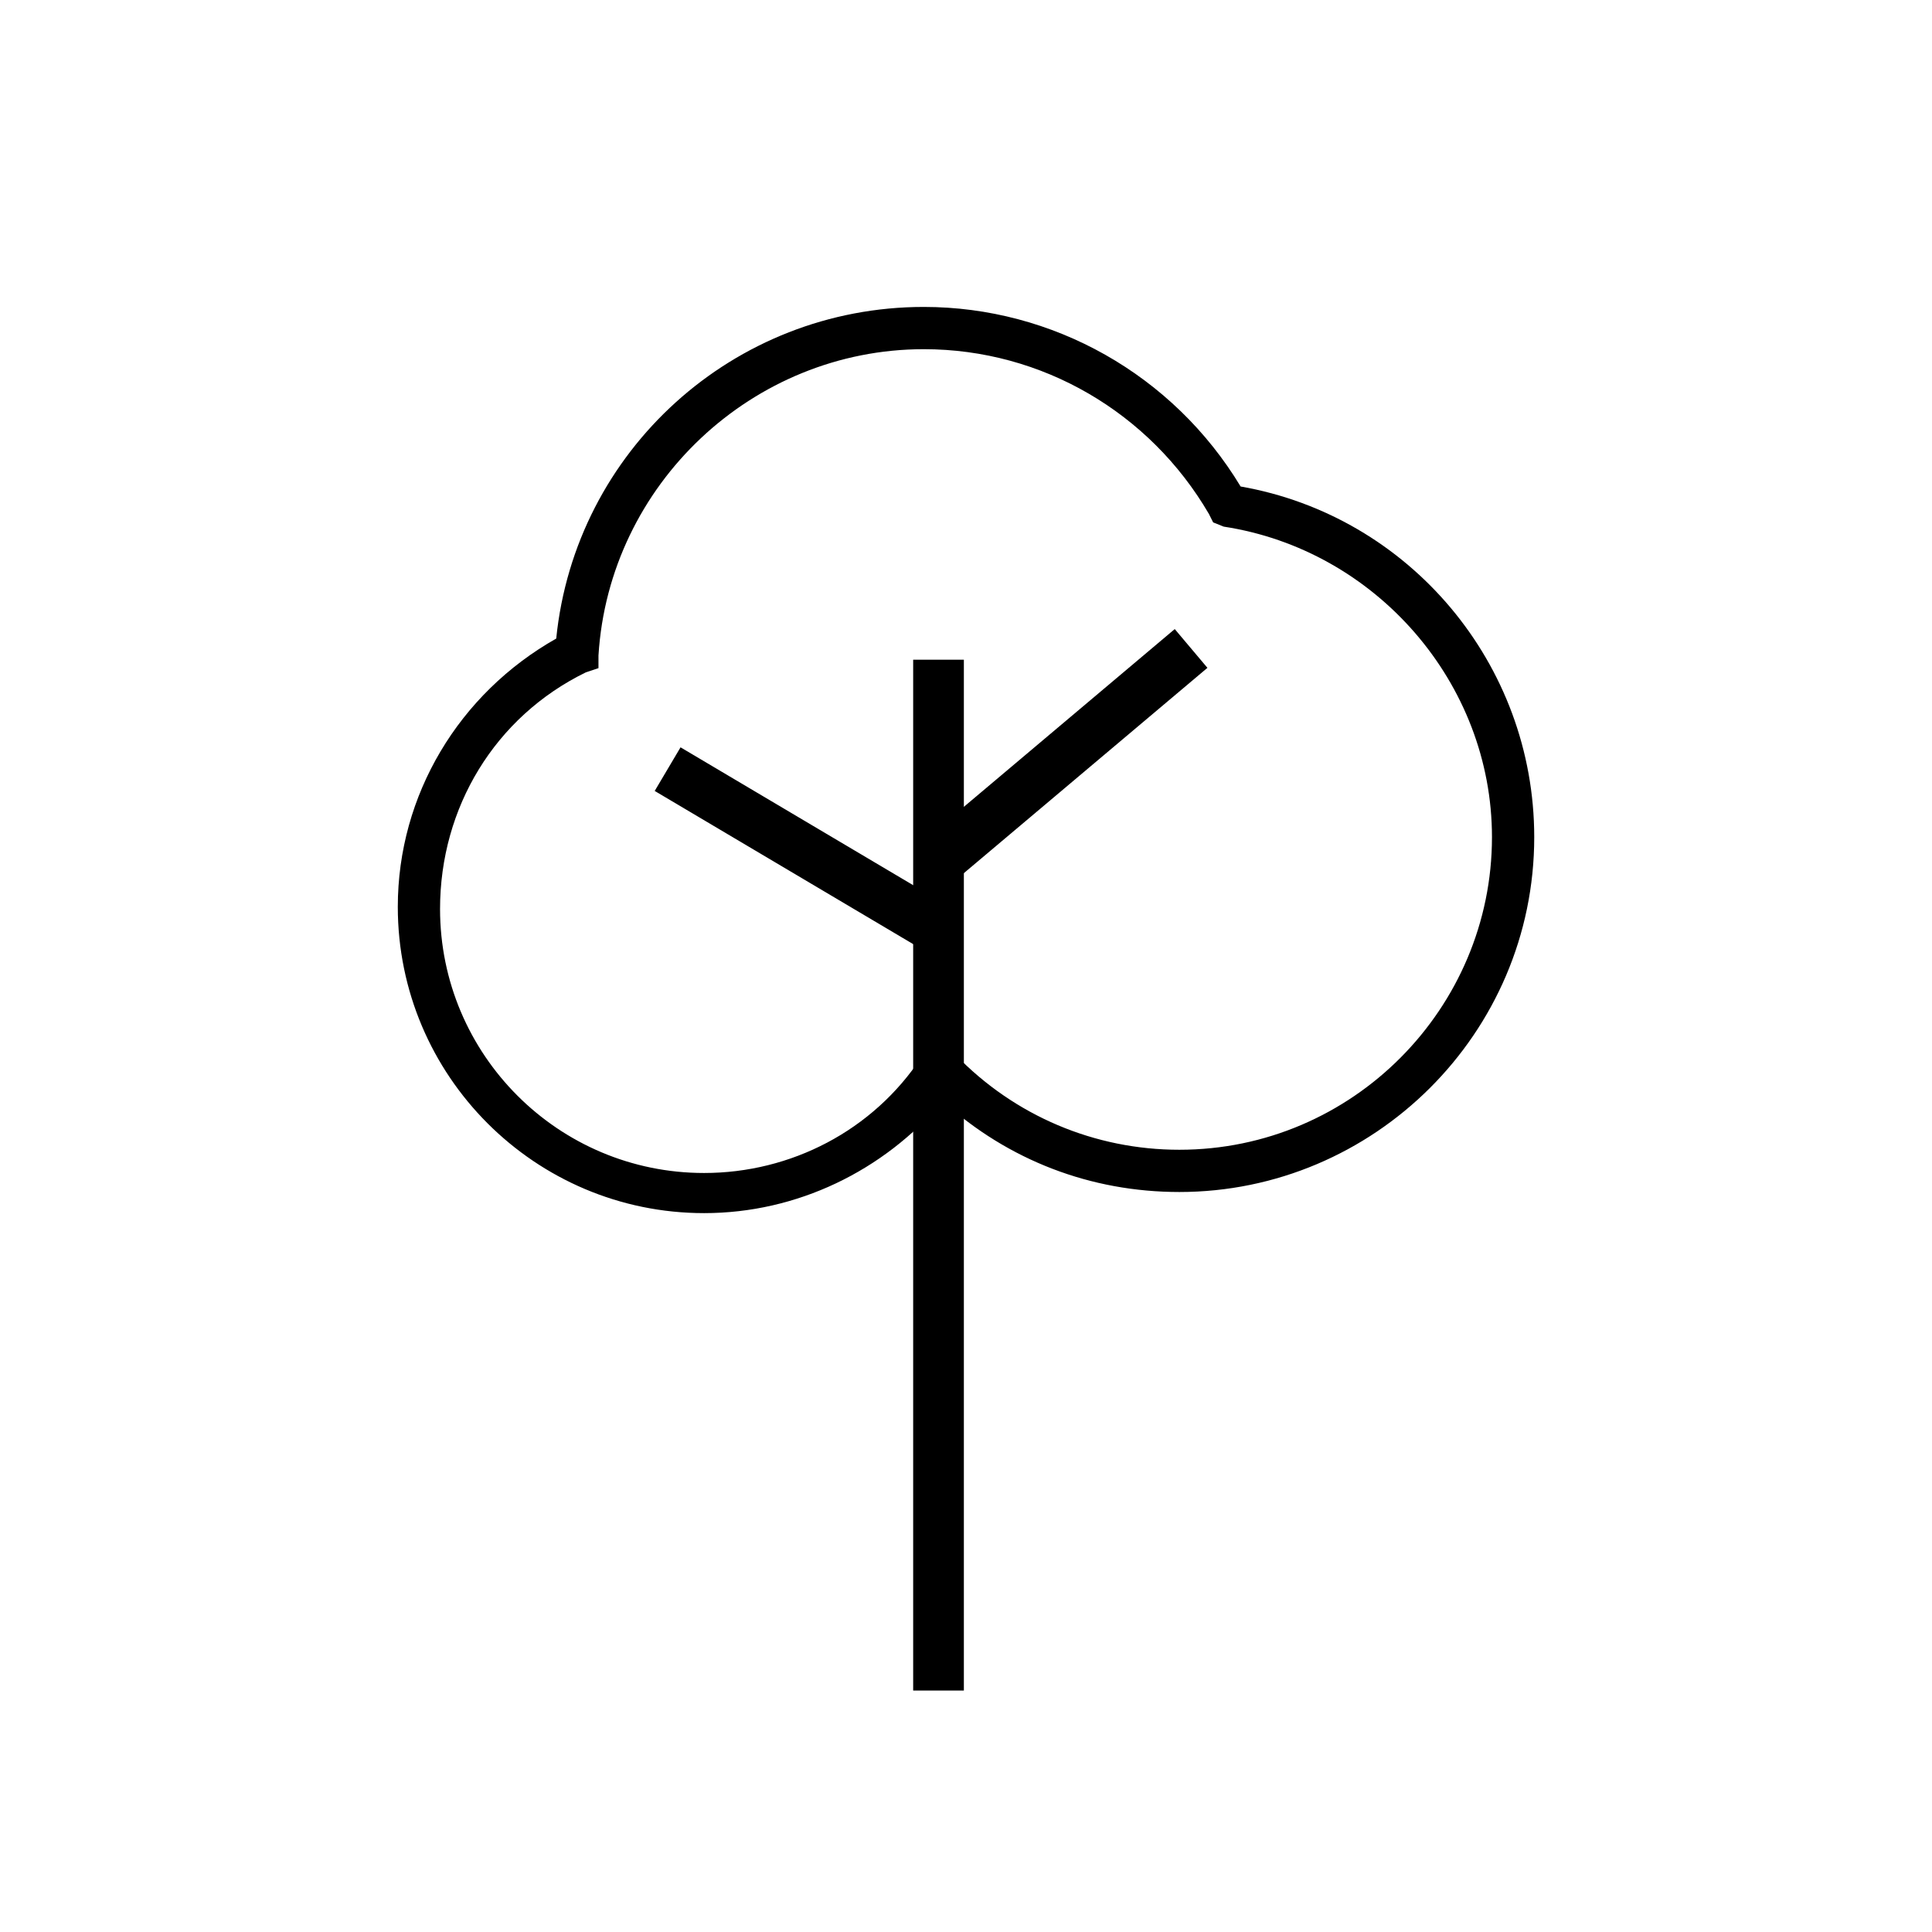
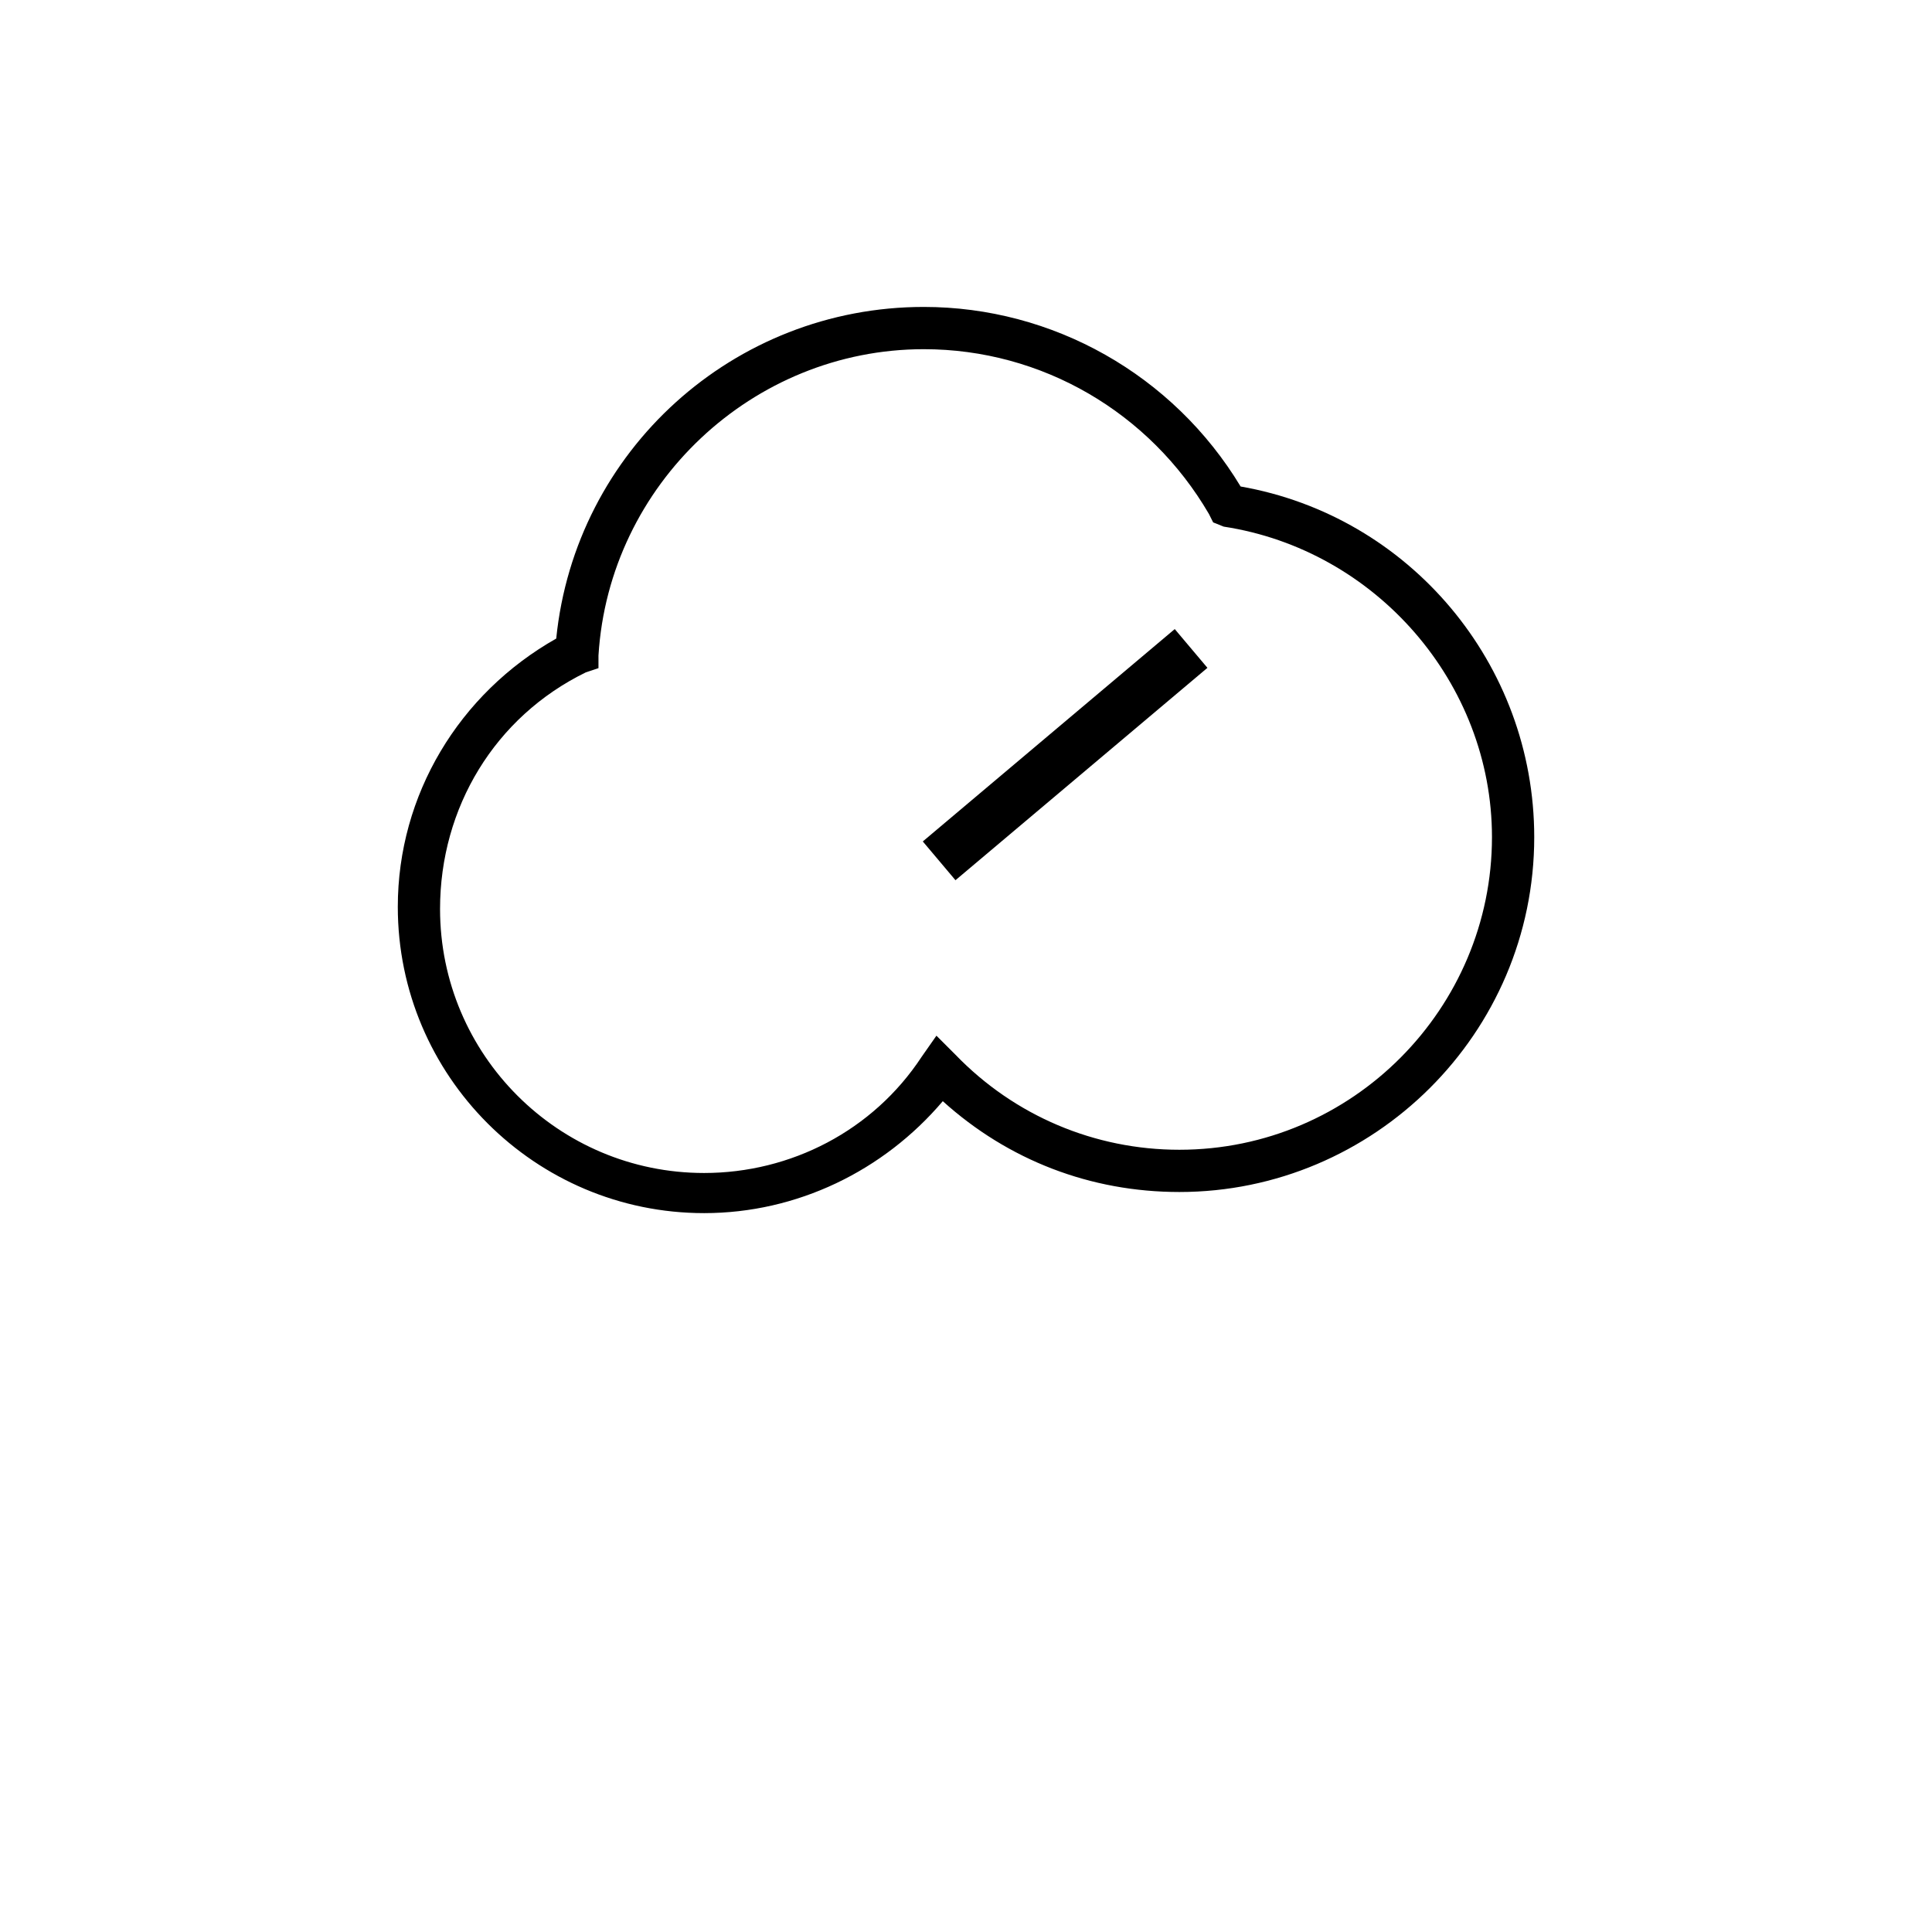
<svg xmlns="http://www.w3.org/2000/svg" fill="#000000" width="800px" height="800px" version="1.1" viewBox="144 144 512 512">
  <g>
    <path d="m330.59 465.49c-44.781 0-81.168-36.387-81.168-81.168 0-29.668 16.234-56.539 41.984-71.094 5.035-49.82 47.02-87.887 97.402-87.887 34.148 0 66.055 17.914 83.969 47.582 44.781 7.836 77.812 47.023 77.812 92.926 0 52.059-42.543 94.043-94.043 94.043-23.512 0-45.344-8.398-62.695-24.07-15.68 18.473-38.633 29.668-63.262 29.668zm58.219-228.95c-45.344 0-83.41 35.828-86.207 81.168v3.359l-3.359 1.121c-24.07 11.754-38.625 35.828-38.625 62.695 0 38.625 31.348 69.973 69.973 69.973 22.953 0 44.781-11.195 57.656-30.789l3.918-5.598 5.039 5.039c15.676 16.234 36.945 25.191 59.336 25.191 45.902 0 82.848-37.504 82.848-82.848 0-40.863-30.789-76.133-71.094-82.289l-2.797-1.121-1.121-2.238c-15.672-26.871-44.219-43.664-75.566-43.664z" />
-     <path d="m386 318.83h13.434v273.18h-13.434z" />
-     <path d="m324.35 342.05 72.238 42.809-6.848 11.559-72.238-42.809z" />
    <path d="m455.32 310.71 8.66 10.273-66.77 56.281-8.66-10.273z" />
  </g>
</svg>